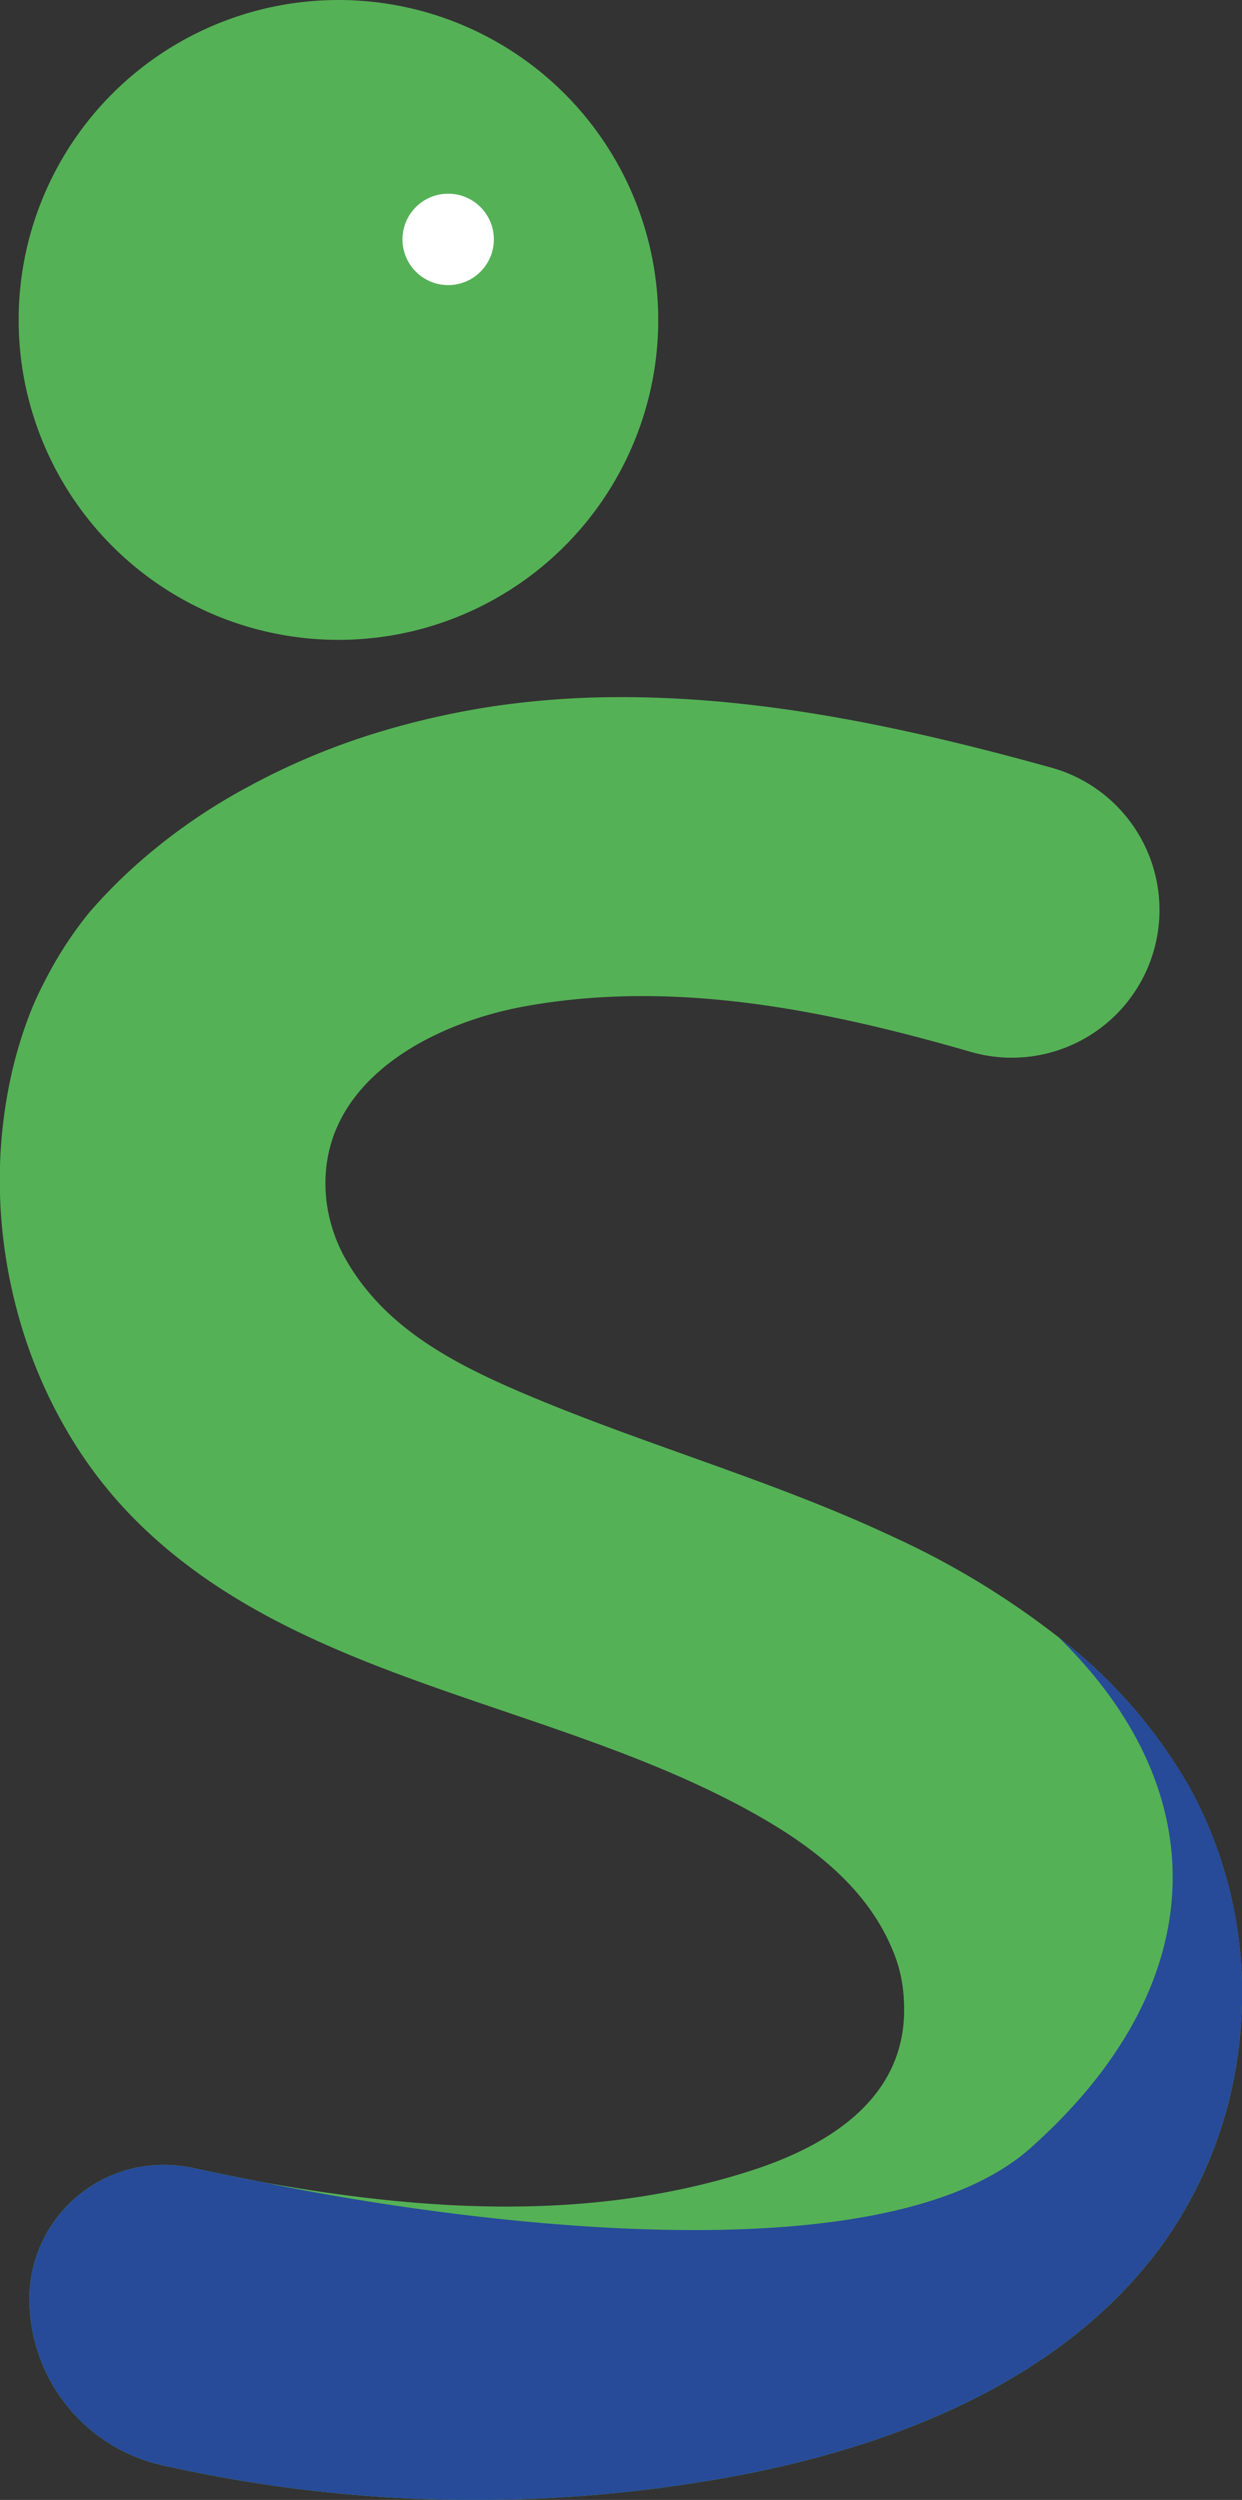
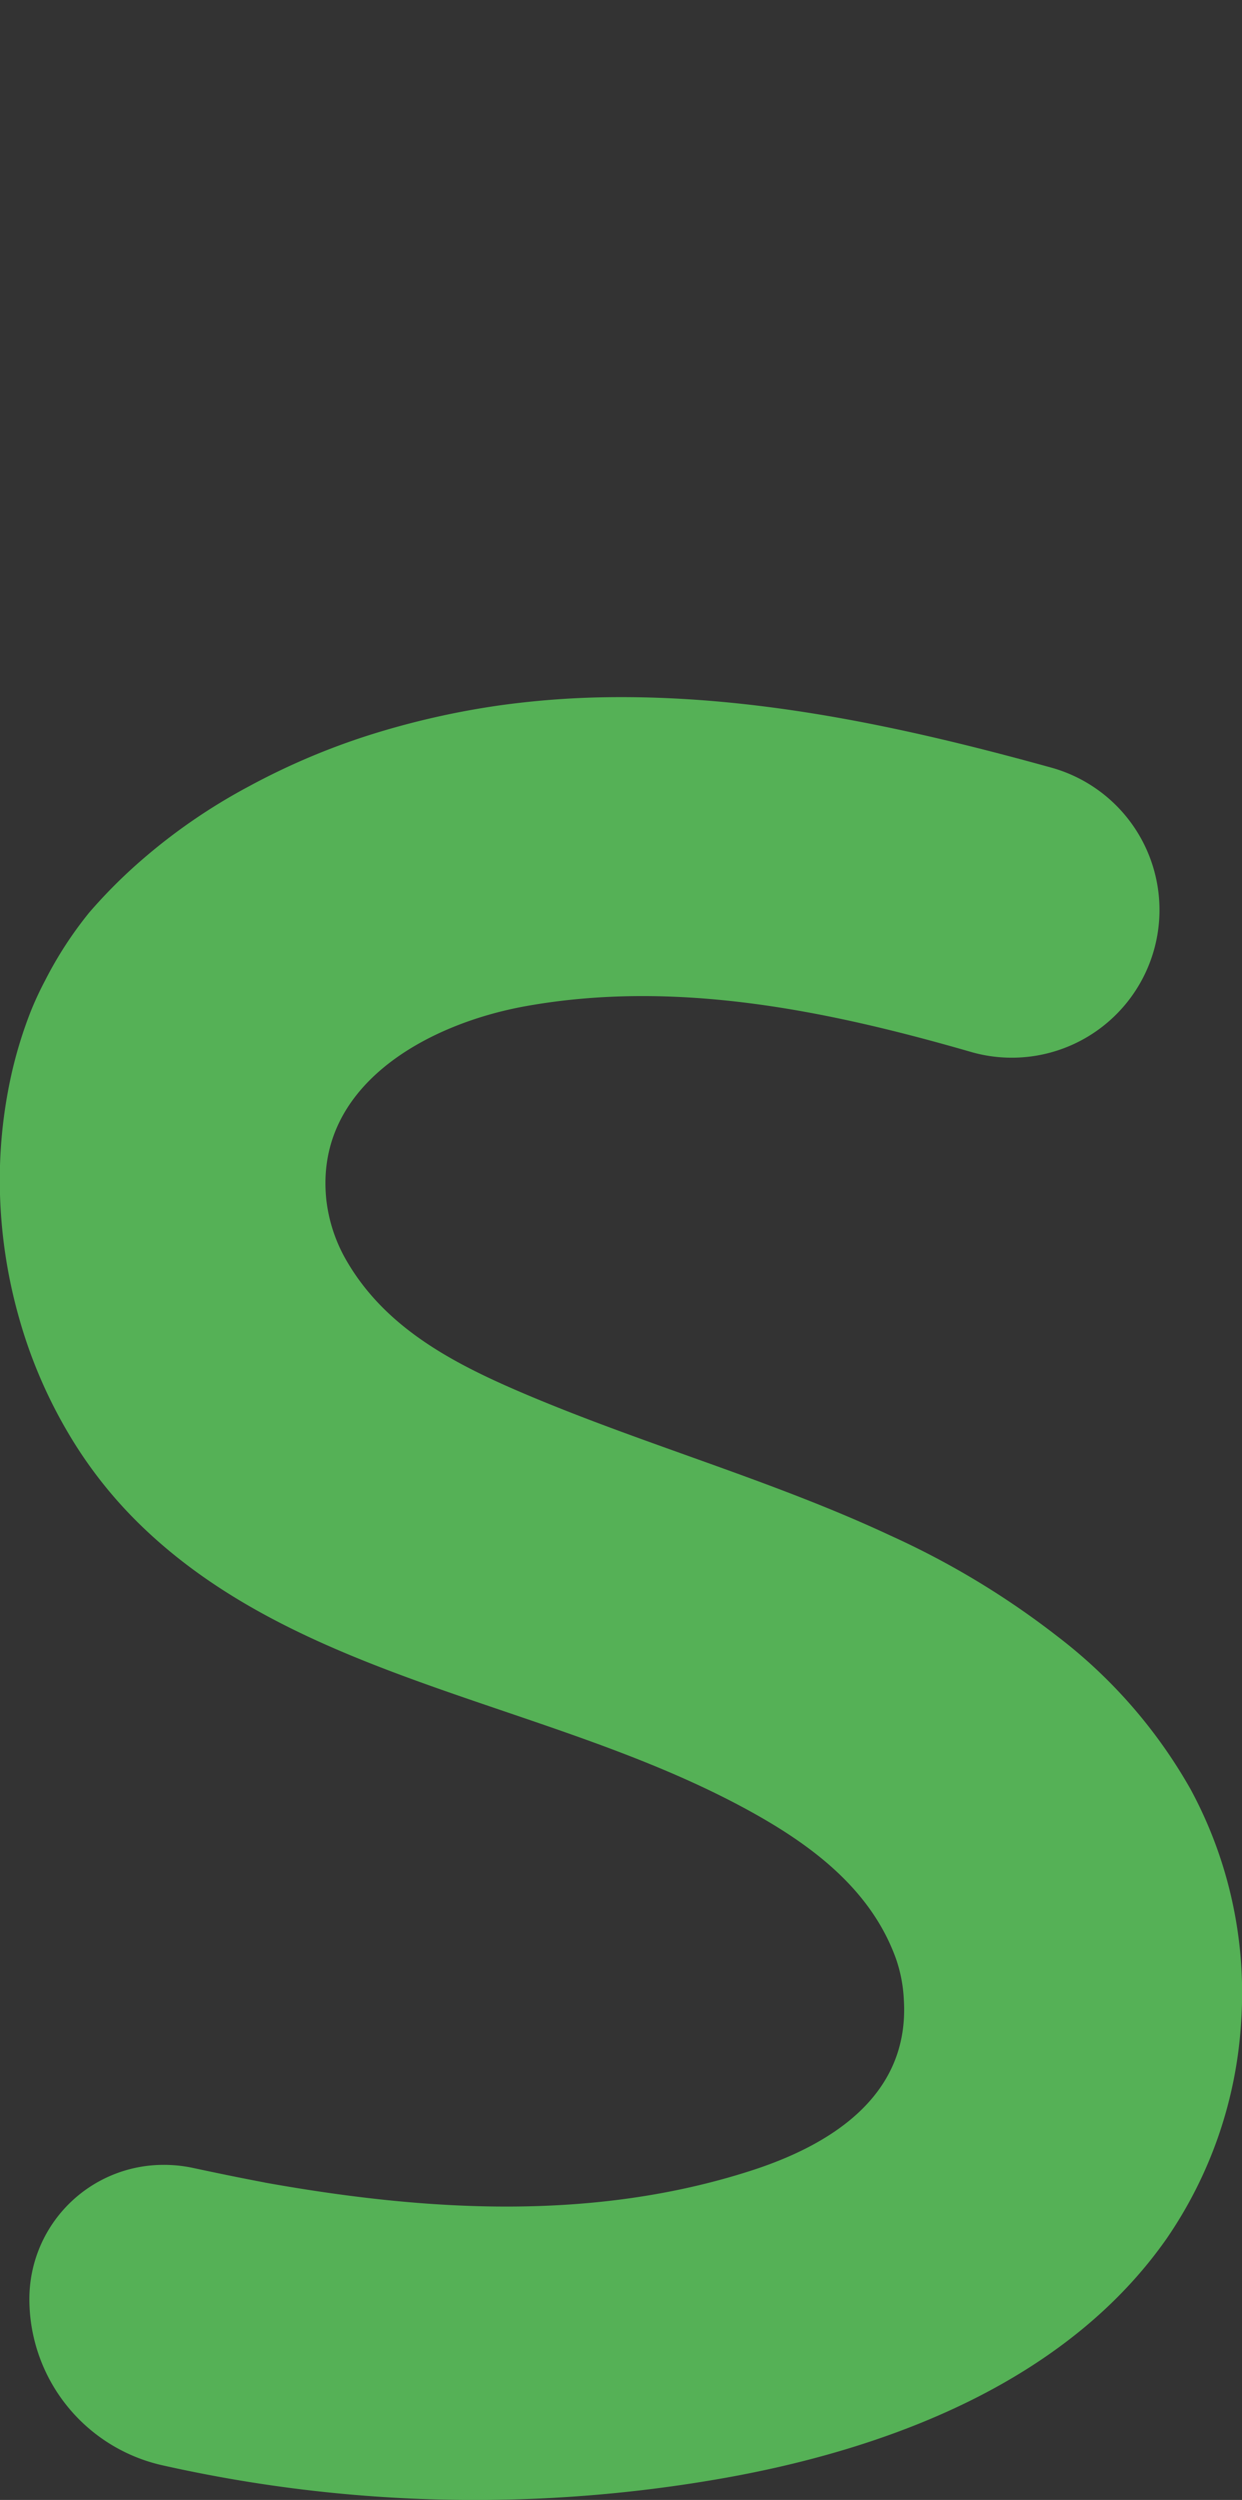
<svg xmlns="http://www.w3.org/2000/svg" viewBox="0 0 84.55 170.11">
  <rect x="0" y="0" width="84.55" height="170.11" fill="#333333" stroke="none" />
  <defs>
    <style>.cls-1{fill:#55b156;}.cls-2{fill:#fff;}.cls-3{fill:#274b98;}</style>
  </defs>
  <g id="Layer_2" data-name="Layer 2">
    <g id="Layer_1-2" data-name="Layer 1">
-       <circle class="cls-1" cx="23.04" cy="21.77" r="21.77" />
-       <circle class="cls-2" cx="30.51" cy="16.29" r="3.11" />
      <path class="cls-1" d="M84.49,137.6a29.1,29.1,0,0,1-5.1,14.77c-6.63,9.43-18.25,14.07-29.59,16.16A97.08,97.08,0,0,1,11,167.74a11.59,11.59,0,0,1-9-11.3,9.13,9.13,0,0,1,9.1-9.13,9.45,9.45,0,0,1,2,.2c1.63.35,3.28.69,4.92,1H18c11.15,2,22.42,2.63,33.08-.79,5.3-1.7,10.85-5,10.45-11.63A9.84,9.84,0,0,0,61,133.3c-1.62-4.52-5.39-7.47-9.38-9.74C38.14,115.9,21,114.67,9.8,104a29.86,29.86,0,0,1-5.21-6.58,32.85,32.85,0,0,1-3.3-7.77A34.49,34.49,0,0,1,0,81.28a33,33,0,0,1,.83-8.4,29.48,29.48,0,0,1,1.24-4,22.11,22.11,0,0,1,1-2.16,26.23,26.23,0,0,1,3-4.62,35,35,0,0,1,3.6-3.6,39.37,39.37,0,0,1,7.29-5A47.36,47.36,0,0,1,25.2,50,55.31,55.31,0,0,1,34,48a59.21,59.21,0,0,1,6.91-.55c10.4-.21,20.62,2,30.68,4.79A10,10,0,1,1,66.17,71.6c-10-2.89-20.22-4.95-30.35-3.14C29,69.68,21.37,73.92,22.22,81.68A10.64,10.64,0,0,0,23.6,85.8c2.61,4.5,7.12,6.89,11.66,8.85,8.34,3.59,17.15,6,25.38,9.85A56.42,56.42,0,0,1,72,111.36a34.38,34.38,0,0,1,9.06,10.41A29.12,29.12,0,0,1,84.49,137.6Z" />
-       <path class="cls-3" d="M84.49,137.6a29.1,29.1,0,0,1-5.1,14.77c-6.63,9.43-18.25,14.07-29.59,16.16A97.08,97.08,0,0,1,11,167.74a11.59,11.59,0,0,1-9-11.3,9.13,9.13,0,0,1,9.1-9.13,9.45,9.45,0,0,1,2,.2c1.63.35,3.28.69,4.92,1H18c1.47.32,40.05,8.46,52.17-2.36,12.34-11,12.75-24.17,1.85-34.78a34.38,34.38,0,0,1,9.06,10.41A29.12,29.12,0,0,1,84.49,137.6Z" />
    </g>
  </g>
</svg>